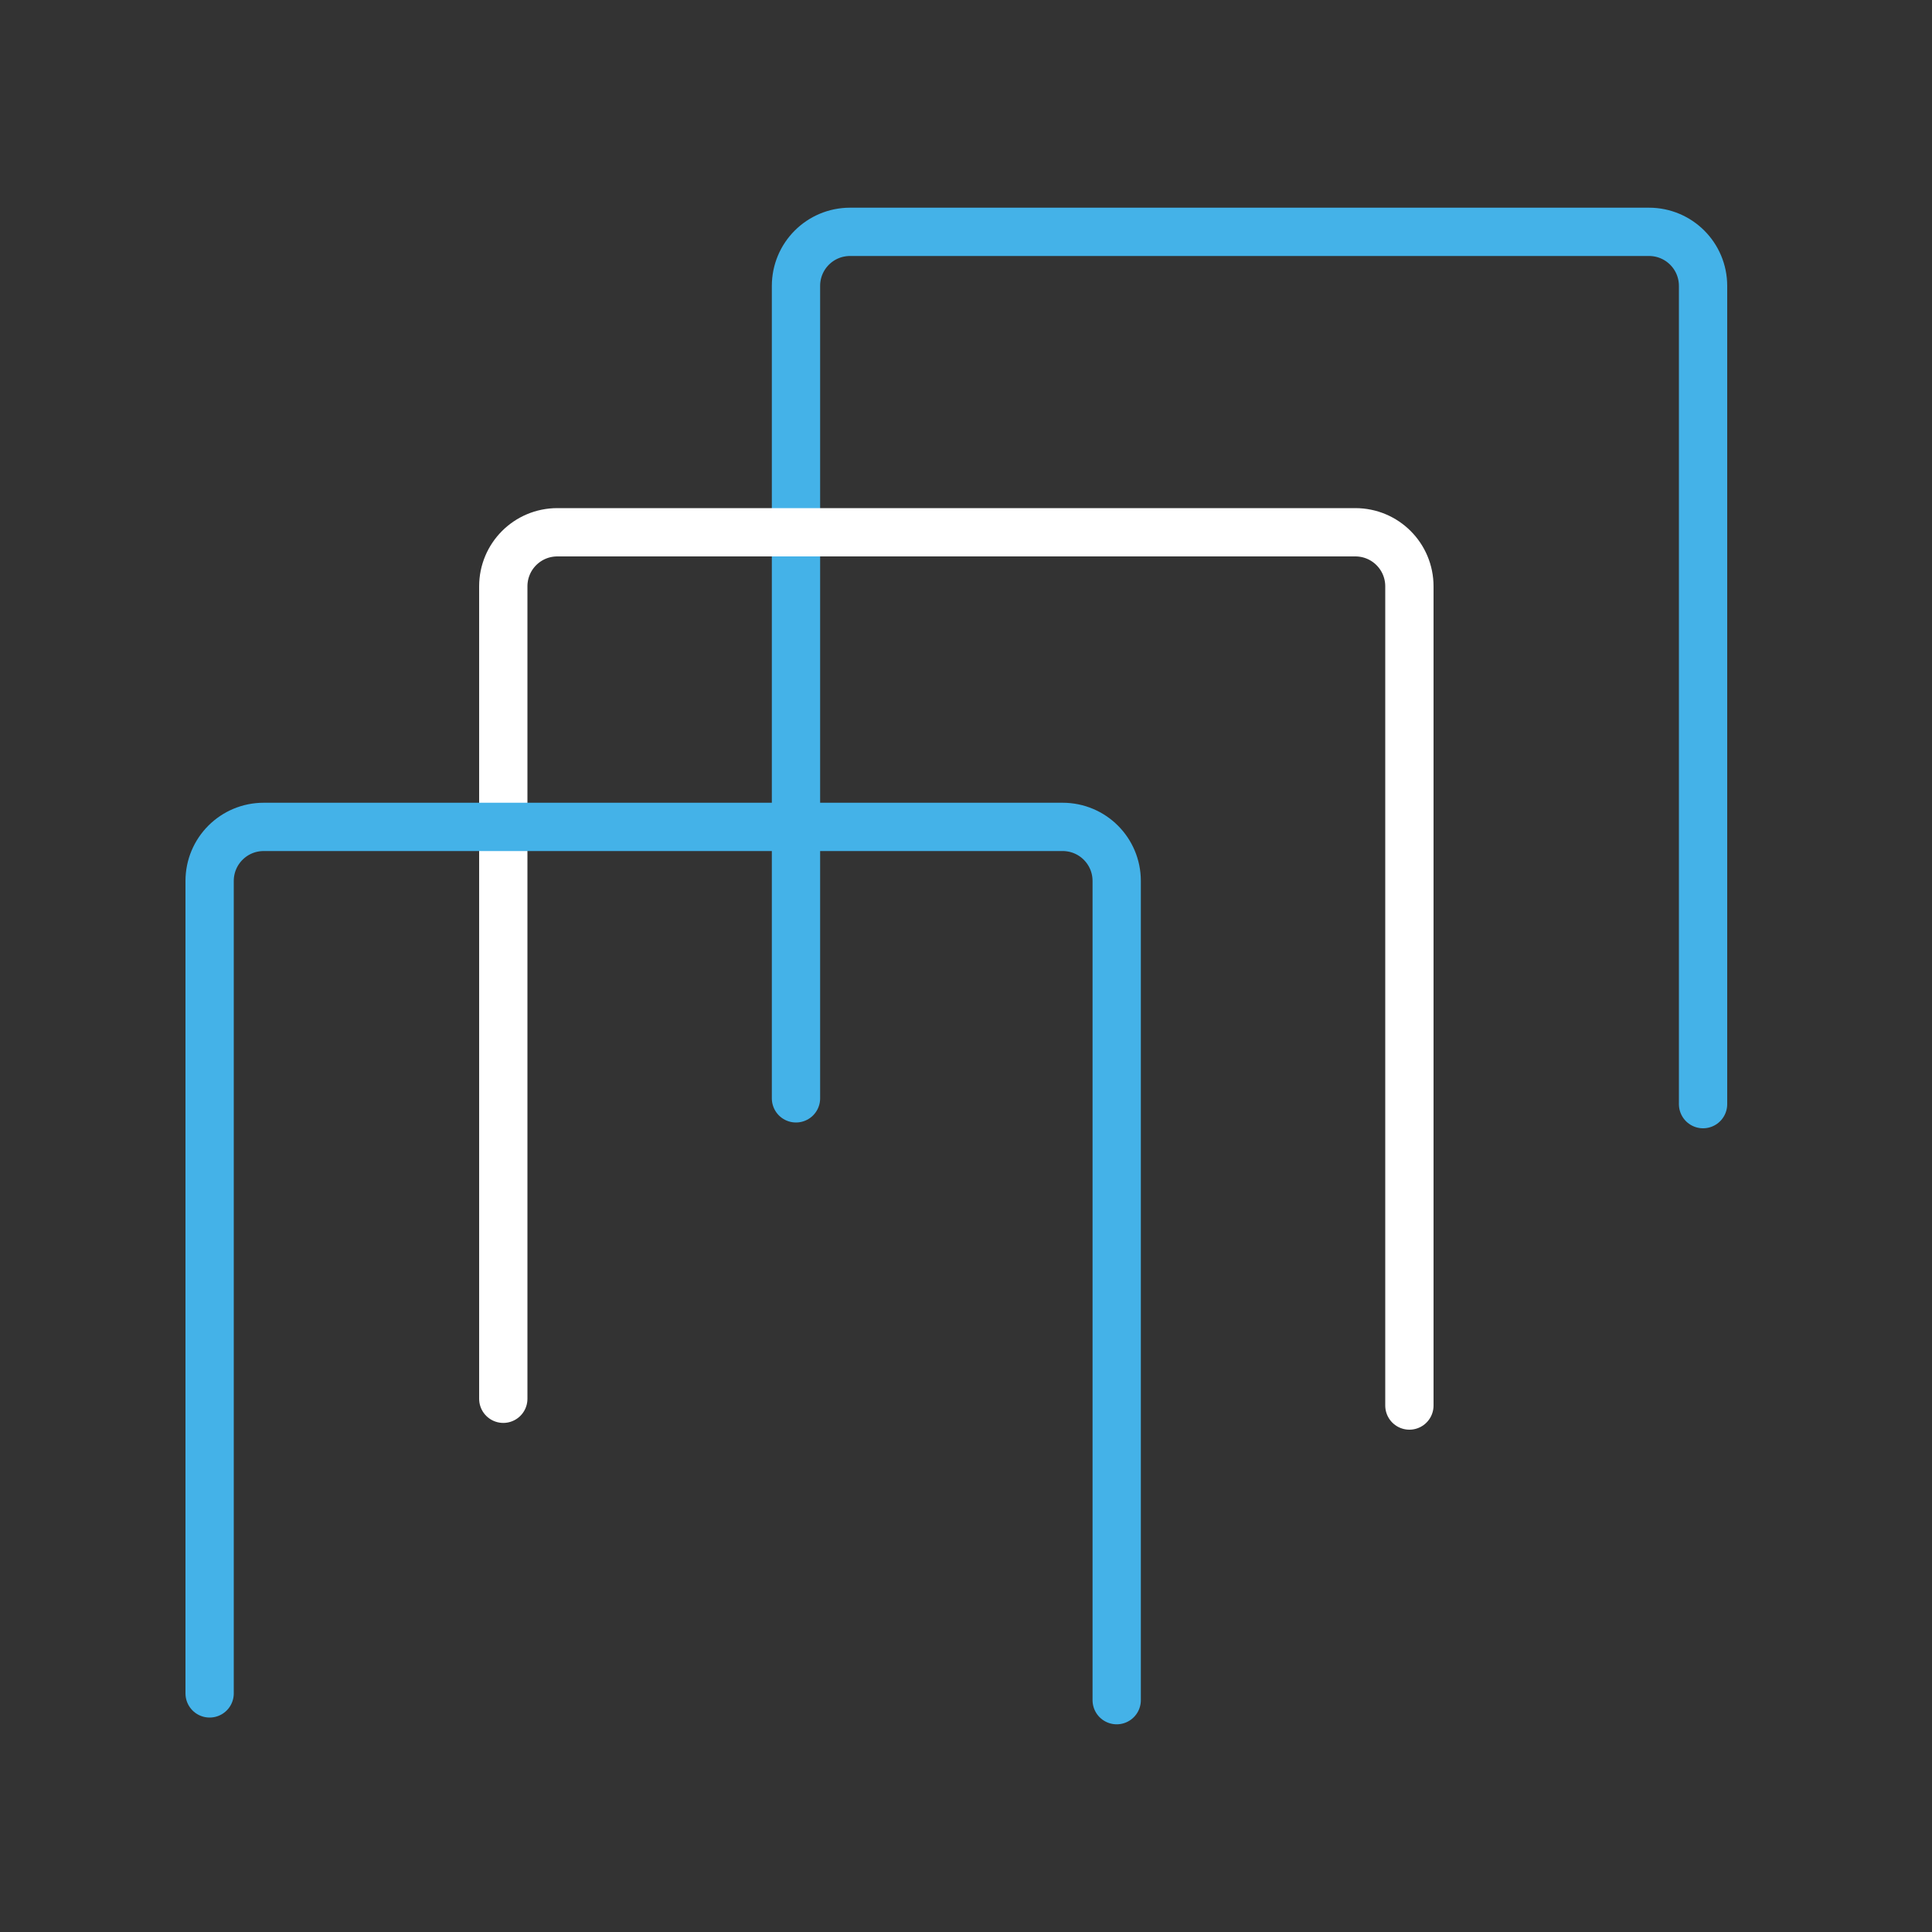
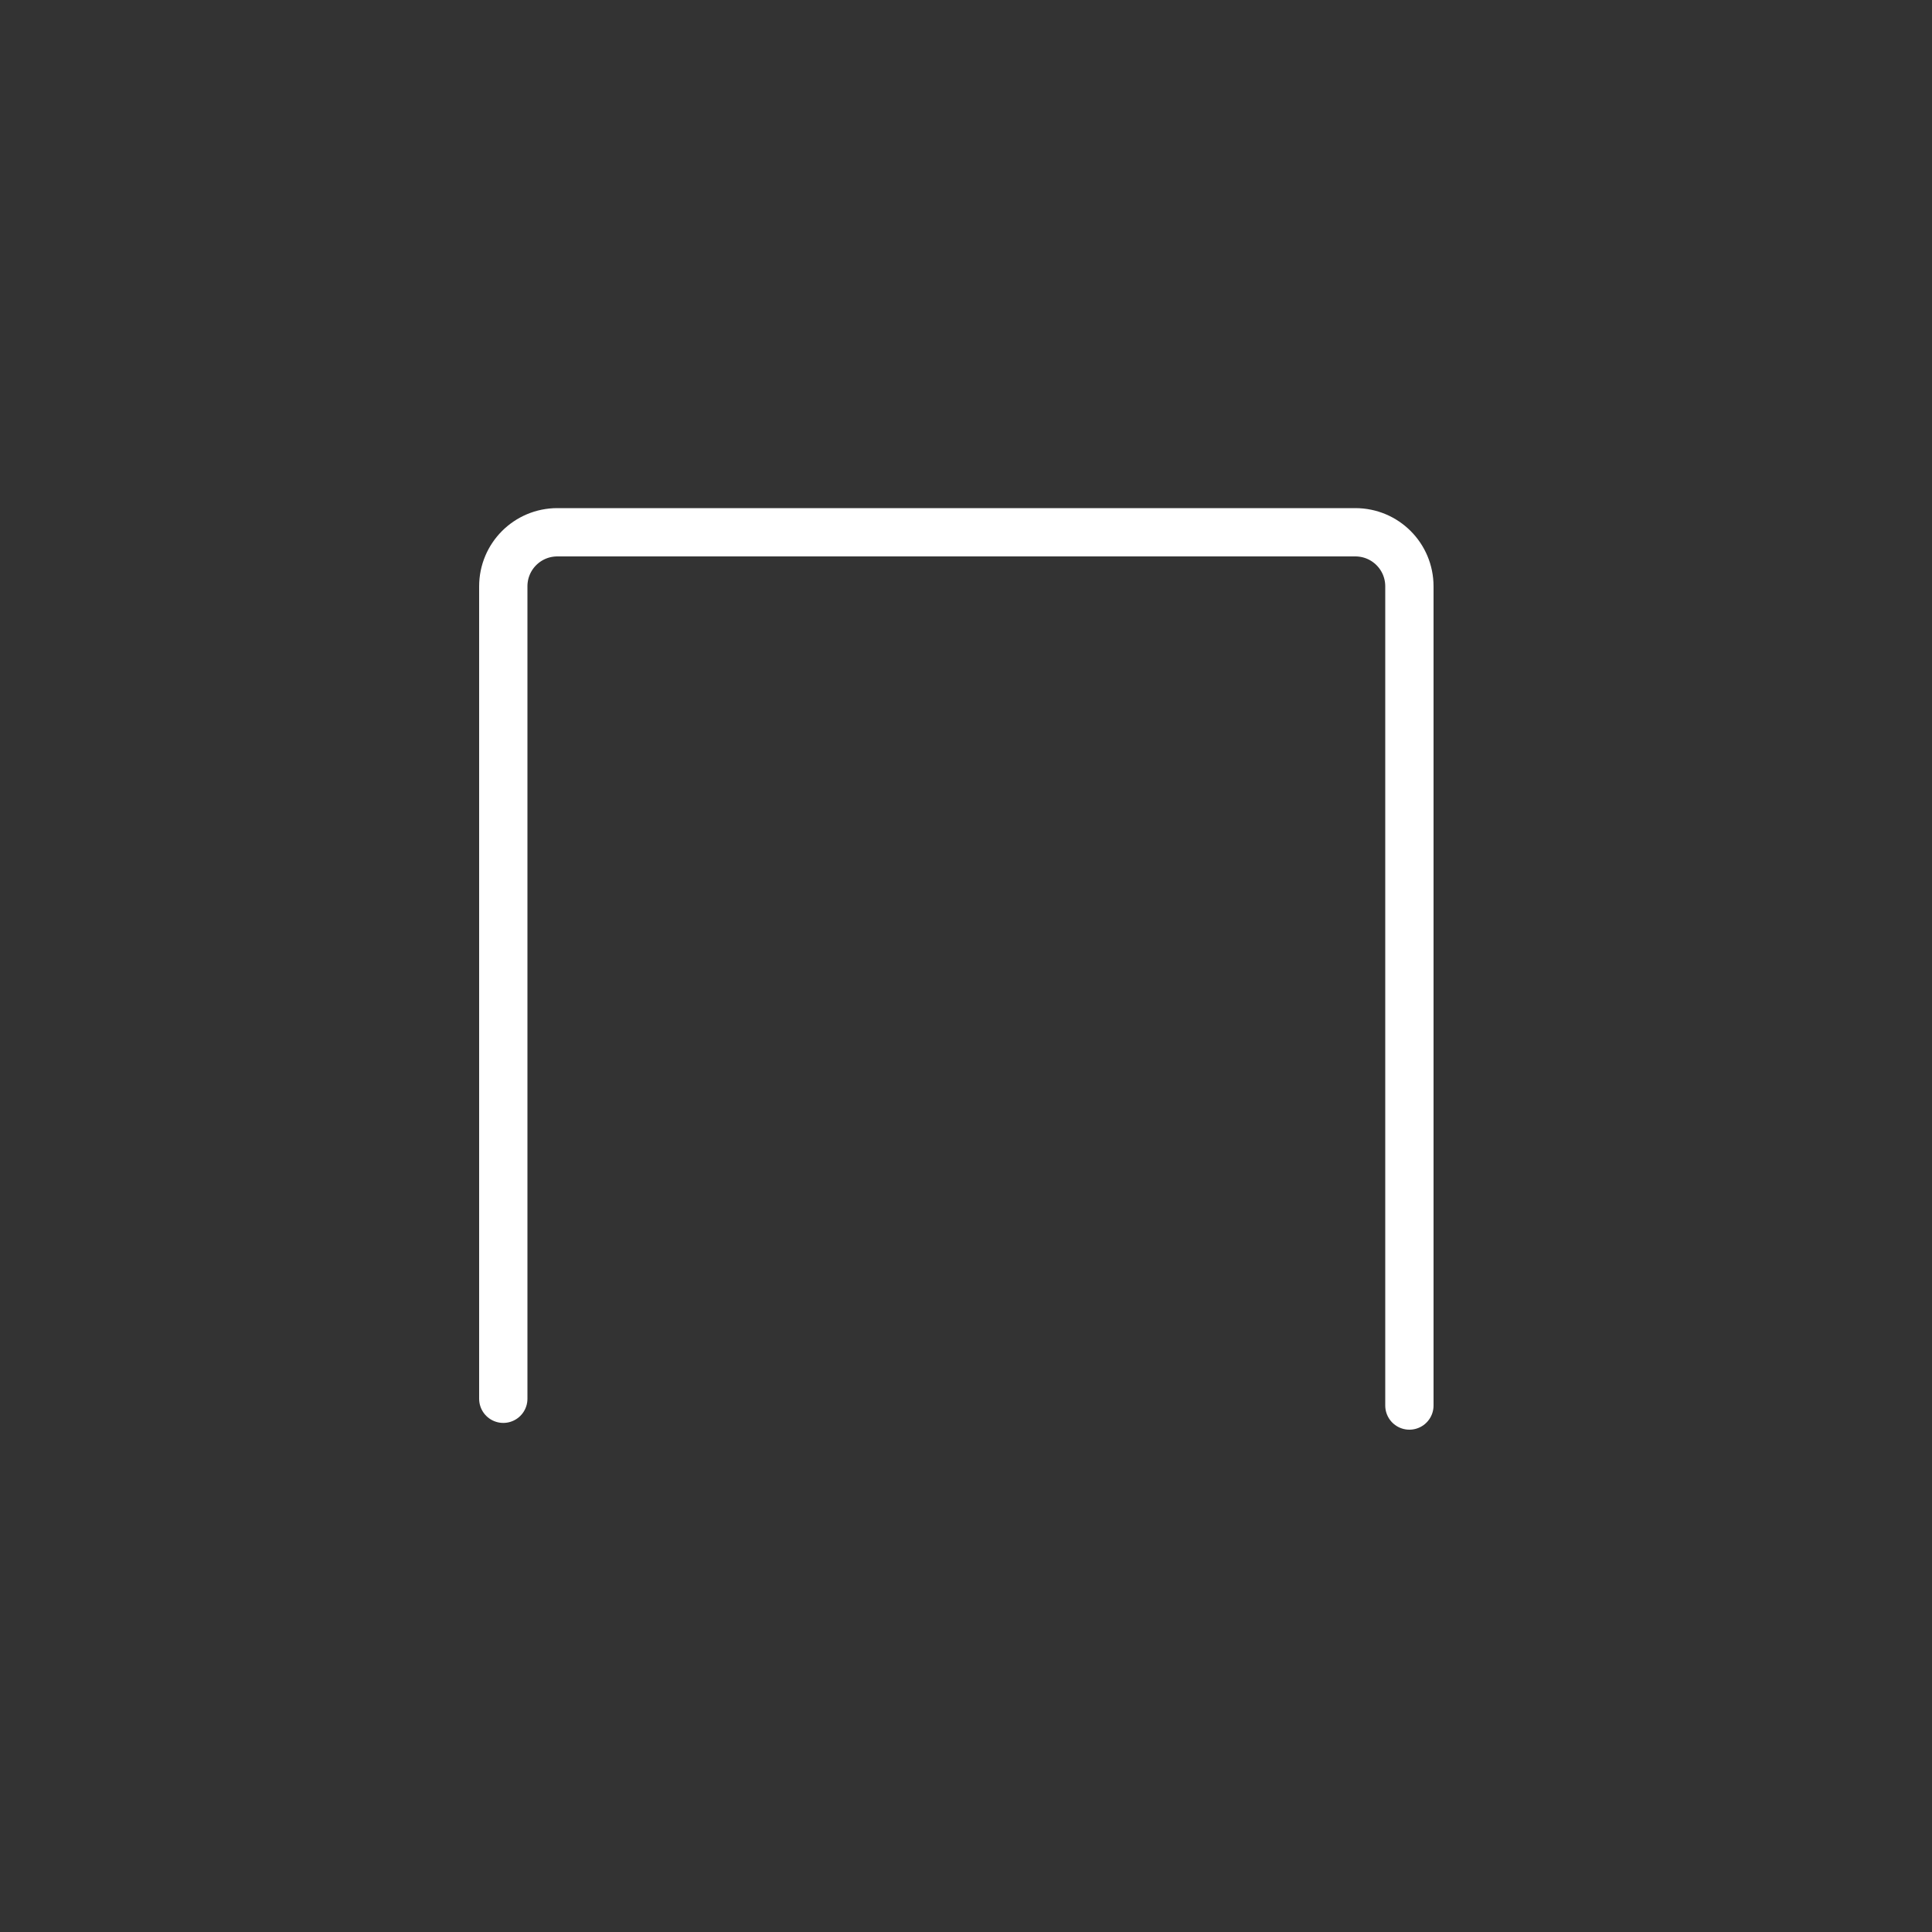
<svg xmlns="http://www.w3.org/2000/svg" version="1.1" id="Laag_1" x="0px" y="0px" viewBox="0 0 200 200" style="enable-background:new 0 0 200 200;" xml:space="preserve">
  <rect x="0" y="0" width="200" height="200" fill="#333333" stroke="none" />
  <style type="text/css">
	.st0{fill:none;stroke:#44B2E8;stroke-width:5;stroke-linecap:round;stroke-linejoin:round;stroke-miterlimit:10;}
	.st1{fill:none;stroke:#FFFFFF;stroke-width:5;stroke-linecap:round;stroke-linejoin:round;stroke-miterlimit:10;}
</style>
-   <path class="st0" d="M176.3,114.3V29.6c0-3.1-2.5-5.6-5.6-5.6H88c-3.1,0-5.6,2.5-5.6,5.6v84.1" />
  <path class="st1" d="M145.9,145.5V60.7c0-3.1-2.5-5.6-5.6-5.6H57.7c-3.1,0-5.6,2.5-5.6,5.6v84.1" />
-   <path class="st0" d="M115.6,176V91.2c0-3.1-2.5-5.6-5.6-5.6H27.3c-3.1,0-5.6,2.5-5.6,5.6v84.1" />
</svg>